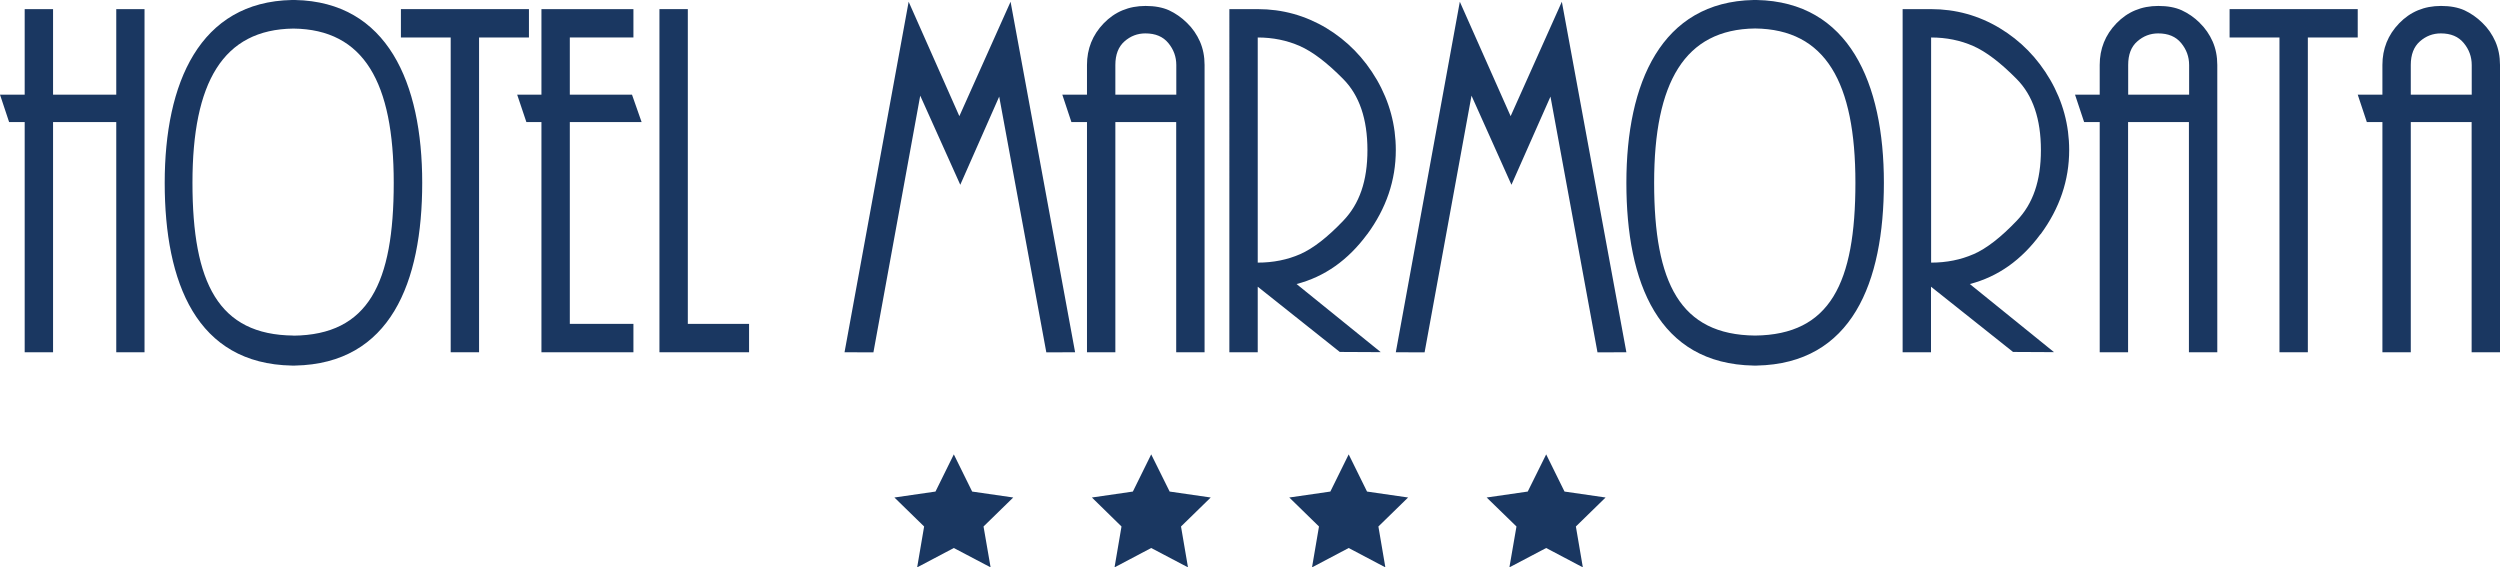
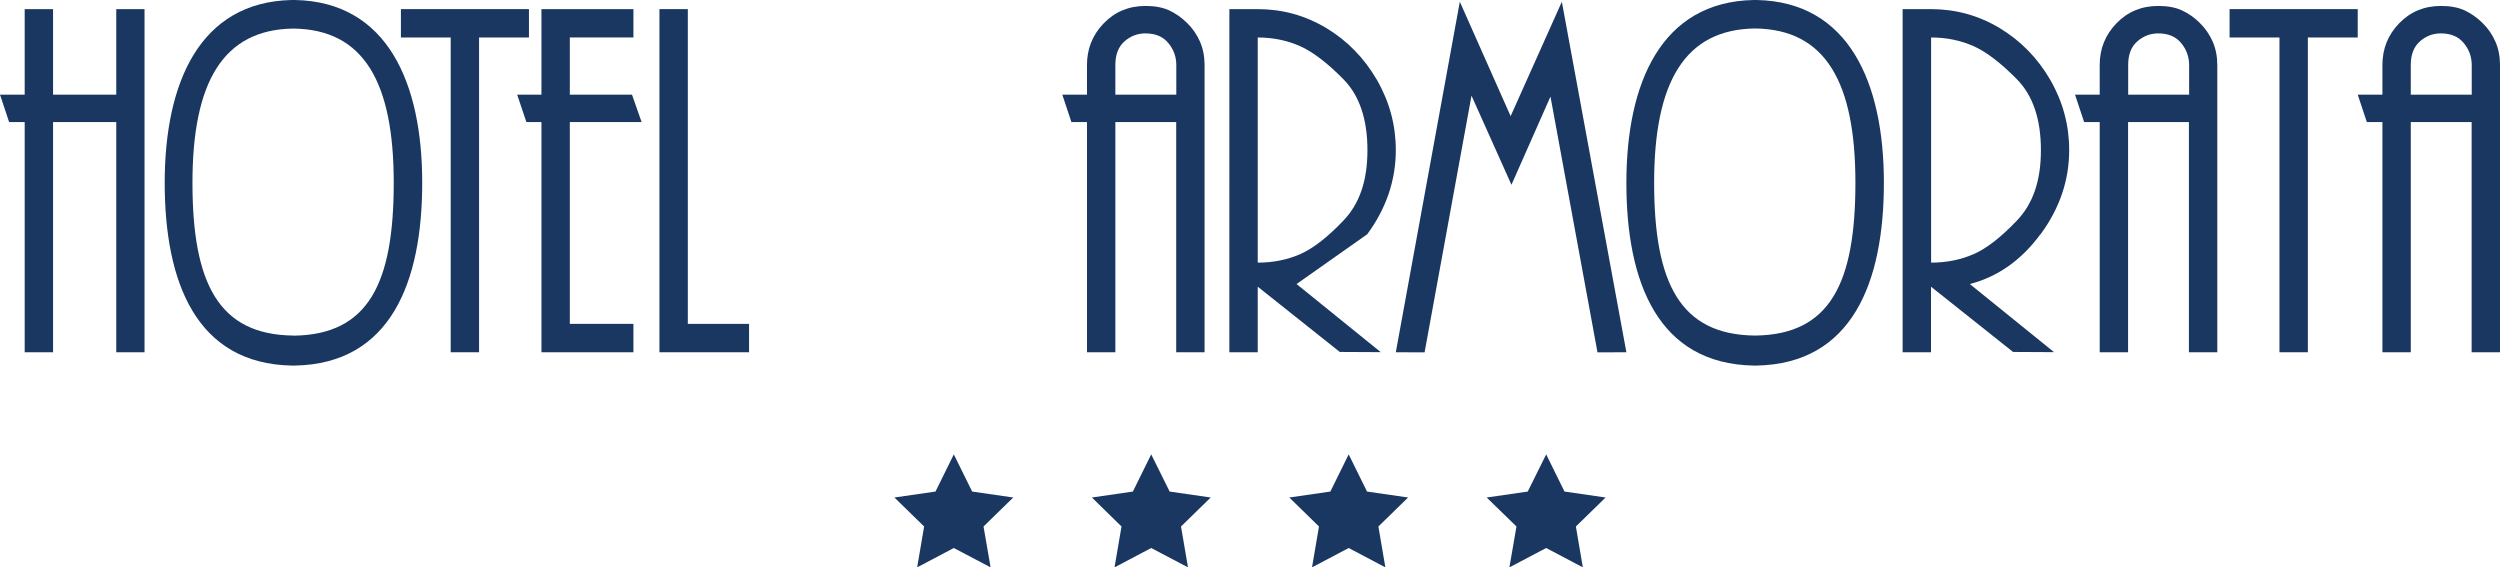
<svg xmlns="http://www.w3.org/2000/svg" id="Livello_2" data-name="Livello 2" viewBox="0 0 244.07 55.39">
  <defs>
    <style>
      .cls-1 {
        fill: #1a3761;
      }
    </style>
  </defs>
  <g id="grafica">
    <g>
      <g>
        <polygon class="cls-1" points="93.12 44.36 94.91 47.99 98.92 48.57 96.02 51.4 96.71 55.39 93.12 53.5 89.54 55.39 90.22 51.4 87.32 48.57 91.33 47.99 93.12 44.36" />
        <polygon class="cls-1" points="112.39 44.36 114.19 47.99 118.2 48.57 115.3 51.4 115.98 55.39 112.39 53.5 108.81 55.39 109.49 51.4 106.6 48.57 110.6 47.99 112.39 44.36" />
        <polygon class="cls-1" points="131.67 44.36 133.46 47.99 137.47 48.57 134.57 51.4 135.25 55.39 131.67 53.5 128.09 55.39 128.77 51.4 125.87 48.57 129.88 47.99 131.67 44.36" />
        <polygon class="cls-1" points="150.95 44.36 152.74 47.99 156.75 48.57 153.85 51.4 154.53 55.39 150.95 53.5 147.36 55.39 148.05 51.4 145.14 48.57 149.15 47.99 150.95 44.36" />
      </g>
      <g>
        <polygon class="cls-1" points="51.64 .89 39.14 .89 39.14 3.66 44 3.66 44 34.39 46.77 34.39 46.77 3.66 51.64 3.66 51.64 .89" />
        <polygon class="cls-1" points="62.64 11.92 61.7 9.24 55.63 9.24 55.63 3.66 61.84 3.66 61.84 .89 52.86 .89 52.86 9.24 50.49 9.24 51.39 11.92 52.86 11.92 52.86 34.39 61.84 34.39 61.84 31.62 55.63 31.62 55.63 11.92 62.64 11.92" />
        <polygon class="cls-1" points="67.15 .89 64.38 .89 64.38 34.39 73.13 34.39 73.13 31.62 67.15 31.62 67.15 .89" />
-         <polygon class="cls-1" points="93.66 11.34 88.71 .17 82.45 34.39 85.27 34.4 89.84 9.34 93.75 18.04 97.55 9.43 102.15 34.4 104.96 34.39 98.66 .17 93.66 11.34" />
        <path class="cls-1" d="M115.88,2.23c-.55-.54-1.14-.94-1.76-1.23-.63-.28-1.39-.42-2.28-.42-1.64,0-3,.57-4.09,1.7-1.09,1.13-1.63,2.49-1.63,4.06v2.9h-2.41l.89,2.68h1.52v22.47h2.77V11.92h5.94v22.47h2.77V6.34c0-.83-.15-1.59-.45-2.28-.3-.68-.72-1.3-1.27-1.83Zm-1.05,7.01h-5.94v-2.9c0-1.01,.3-1.78,.89-2.3,.59-.52,1.27-.78,2.04-.78,.98,0,1.72,.31,2.24,.94,.52,.63,.78,1.34,.78,2.15v2.9Z" />
-         <path class="cls-1" d="M133.48,22.87c1.86-2.53,2.79-5.27,2.79-8.22,0-2.44-.62-4.73-1.85-6.86-1.24-2.13-2.88-3.81-4.93-5.05-2.06-1.23-4.29-1.85-6.7-1.85h-2.77V34.39h2.77v-6.4l8.01,6.37,4,.02-8.22-6.65c2.74-.71,5.04-2.34,6.9-4.87ZM122.78,3.66c1.49,0,2.86,.28,4.11,.83,1.25,.55,2.66,1.62,4.24,3.22,1.58,1.59,2.37,3.91,2.37,6.94s-.78,5.24-2.34,6.88c-1.56,1.64-2.97,2.73-4.22,3.28-1.25,.55-2.64,.83-4.15,.83V3.66Z" />
+         <path class="cls-1" d="M133.48,22.87c1.86-2.53,2.79-5.27,2.79-8.22,0-2.44-.62-4.73-1.85-6.86-1.24-2.13-2.88-3.81-4.93-5.05-2.06-1.23-4.29-1.85-6.7-1.85h-2.77V34.39h2.77v-6.4l8.01,6.37,4,.02-8.22-6.65ZM122.78,3.66c1.49,0,2.86,.28,4.11,.83,1.25,.55,2.66,1.62,4.24,3.22,1.58,1.59,2.37,3.91,2.37,6.94s-.78,5.24-2.34,6.88c-1.56,1.64-2.97,2.73-4.22,3.28-1.25,.55-2.64,.83-4.15,.83V3.66Z" />
        <polygon class="cls-1" points="147.48 11.34 142.52 .17 136.27 34.39 139.08 34.4 143.66 9.34 147.56 18.04 151.37 9.43 155.96 34.4 158.78 34.39 152.48 .17 147.48 11.34" />
        <path class="cls-1" d="M199.22,22.87c1.86-2.53,2.79-5.27,2.79-8.22,0-2.44-.62-4.73-1.85-6.86-1.24-2.13-2.88-3.81-4.94-5.05-2.05-1.23-4.29-1.85-6.7-1.85h-2.77V34.39h2.77v-6.4l8.01,6.37,4,.02-8.22-6.65c2.74-.71,5.04-2.34,6.9-4.87Zm-6.54,1.94c-1.25,.55-2.64,.83-4.15,.83V3.66c1.49,0,2.86,.28,4.11,.83,1.25,.55,2.66,1.62,4.24,3.22,1.58,1.59,2.37,3.91,2.37,6.94s-.78,5.24-2.34,6.88c-1.56,1.64-2.97,2.73-4.22,3.28Z" />
        <path class="cls-1" d="M214.76,2.23c-.55-.54-1.14-.94-1.77-1.23-.62-.28-1.38-.42-2.28-.42-1.64,0-3,.57-4.09,1.7-1.09,1.13-1.63,2.49-1.63,4.06v2.9h-2.41l.89,2.68h1.52v22.47h2.77V11.92h5.94v22.47h2.77V6.34c0-.83-.15-1.59-.45-2.28-.3-.68-.72-1.3-1.27-1.83Zm-1.05,7.01h-5.94v-2.9c0-1.01,.29-1.78,.89-2.3,.59-.52,1.27-.78,2.04-.78,.98,0,1.72,.31,2.24,.94,.52,.63,.78,1.34,.78,2.15v2.9Z" />
        <polygon class="cls-1" points="230.18 .89 217.67 .89 217.67 3.66 222.54 3.66 222.54 34.39 225.31 34.39 225.31 3.66 230.18 3.66 230.18 .89" />
        <path class="cls-1" d="M243.62,4.06c-.3-.68-.72-1.3-1.27-1.83-.55-.54-1.14-.94-1.76-1.23-.63-.28-1.39-.42-2.28-.42-1.64,0-3,.57-4.09,1.7-1.09,1.13-1.63,2.49-1.63,4.06v2.9h-2.41l.89,2.68h1.52v22.47h2.77V11.92h5.94v22.47h2.77V6.34c0-.83-.15-1.59-.45-2.28Zm-2.32,5.18h-5.94v-2.9c0-1.01,.3-1.78,.89-2.3,.59-.52,1.27-.78,2.04-.78,.98,0,1.72,.31,2.24,.94,.52,.63,.78,1.34,.78,2.15v2.9Z" />
        <polygon class="cls-1" points="11.35 9.24 5.18 9.24 5.18 .89 2.41 .89 2.41 9.24 0 9.24 .89 11.92 2.41 11.92 2.41 34.39 5.18 34.39 5.18 11.92 11.35 11.92 11.35 34.39 14.11 34.39 14.11 .89 11.35 .89 11.35 9.24" />
        <path class="cls-1" d="M28.8,0h0c-.05,0-.1,0-.15,0s-.1,0-.15,0h0c-9.02,.18-12.42,8.1-12.42,17.85s3.11,17.67,12.42,17.84h0c.05,0,.1,0,.15,0s.1,0,.15,0h0c9.31-.18,12.42-8.1,12.42-17.85S37.82,.18,28.8,0Zm-.15,32.76c-7.33-.07-9.86-5.13-9.86-14.92S21.76,2.87,28.65,2.79c6.89,.08,9.79,5.27,9.79,15.06s-2.46,14.84-9.79,14.92Z" />
        <path class="cls-1" d="M171.5,0h0c-.05,0-.1,0-.15,0s-.1,0-.15,0h0c-9.02,.18-12.42,8.1-12.42,17.85s3.11,17.67,12.42,17.84h0c.05,0,.1,0,.15,0s.1,0,.15,0h0c9.31-.18,12.42-8.1,12.42-17.85S180.51,.18,171.5,0Zm-.15,32.76c-7.33-.07-9.86-5.13-9.86-14.92s2.97-14.98,9.86-15.06c6.89,.08,9.79,5.27,9.79,15.06s-2.46,14.84-9.79,14.92Z" />
      </g>
    </g>
  </g>
</svg>